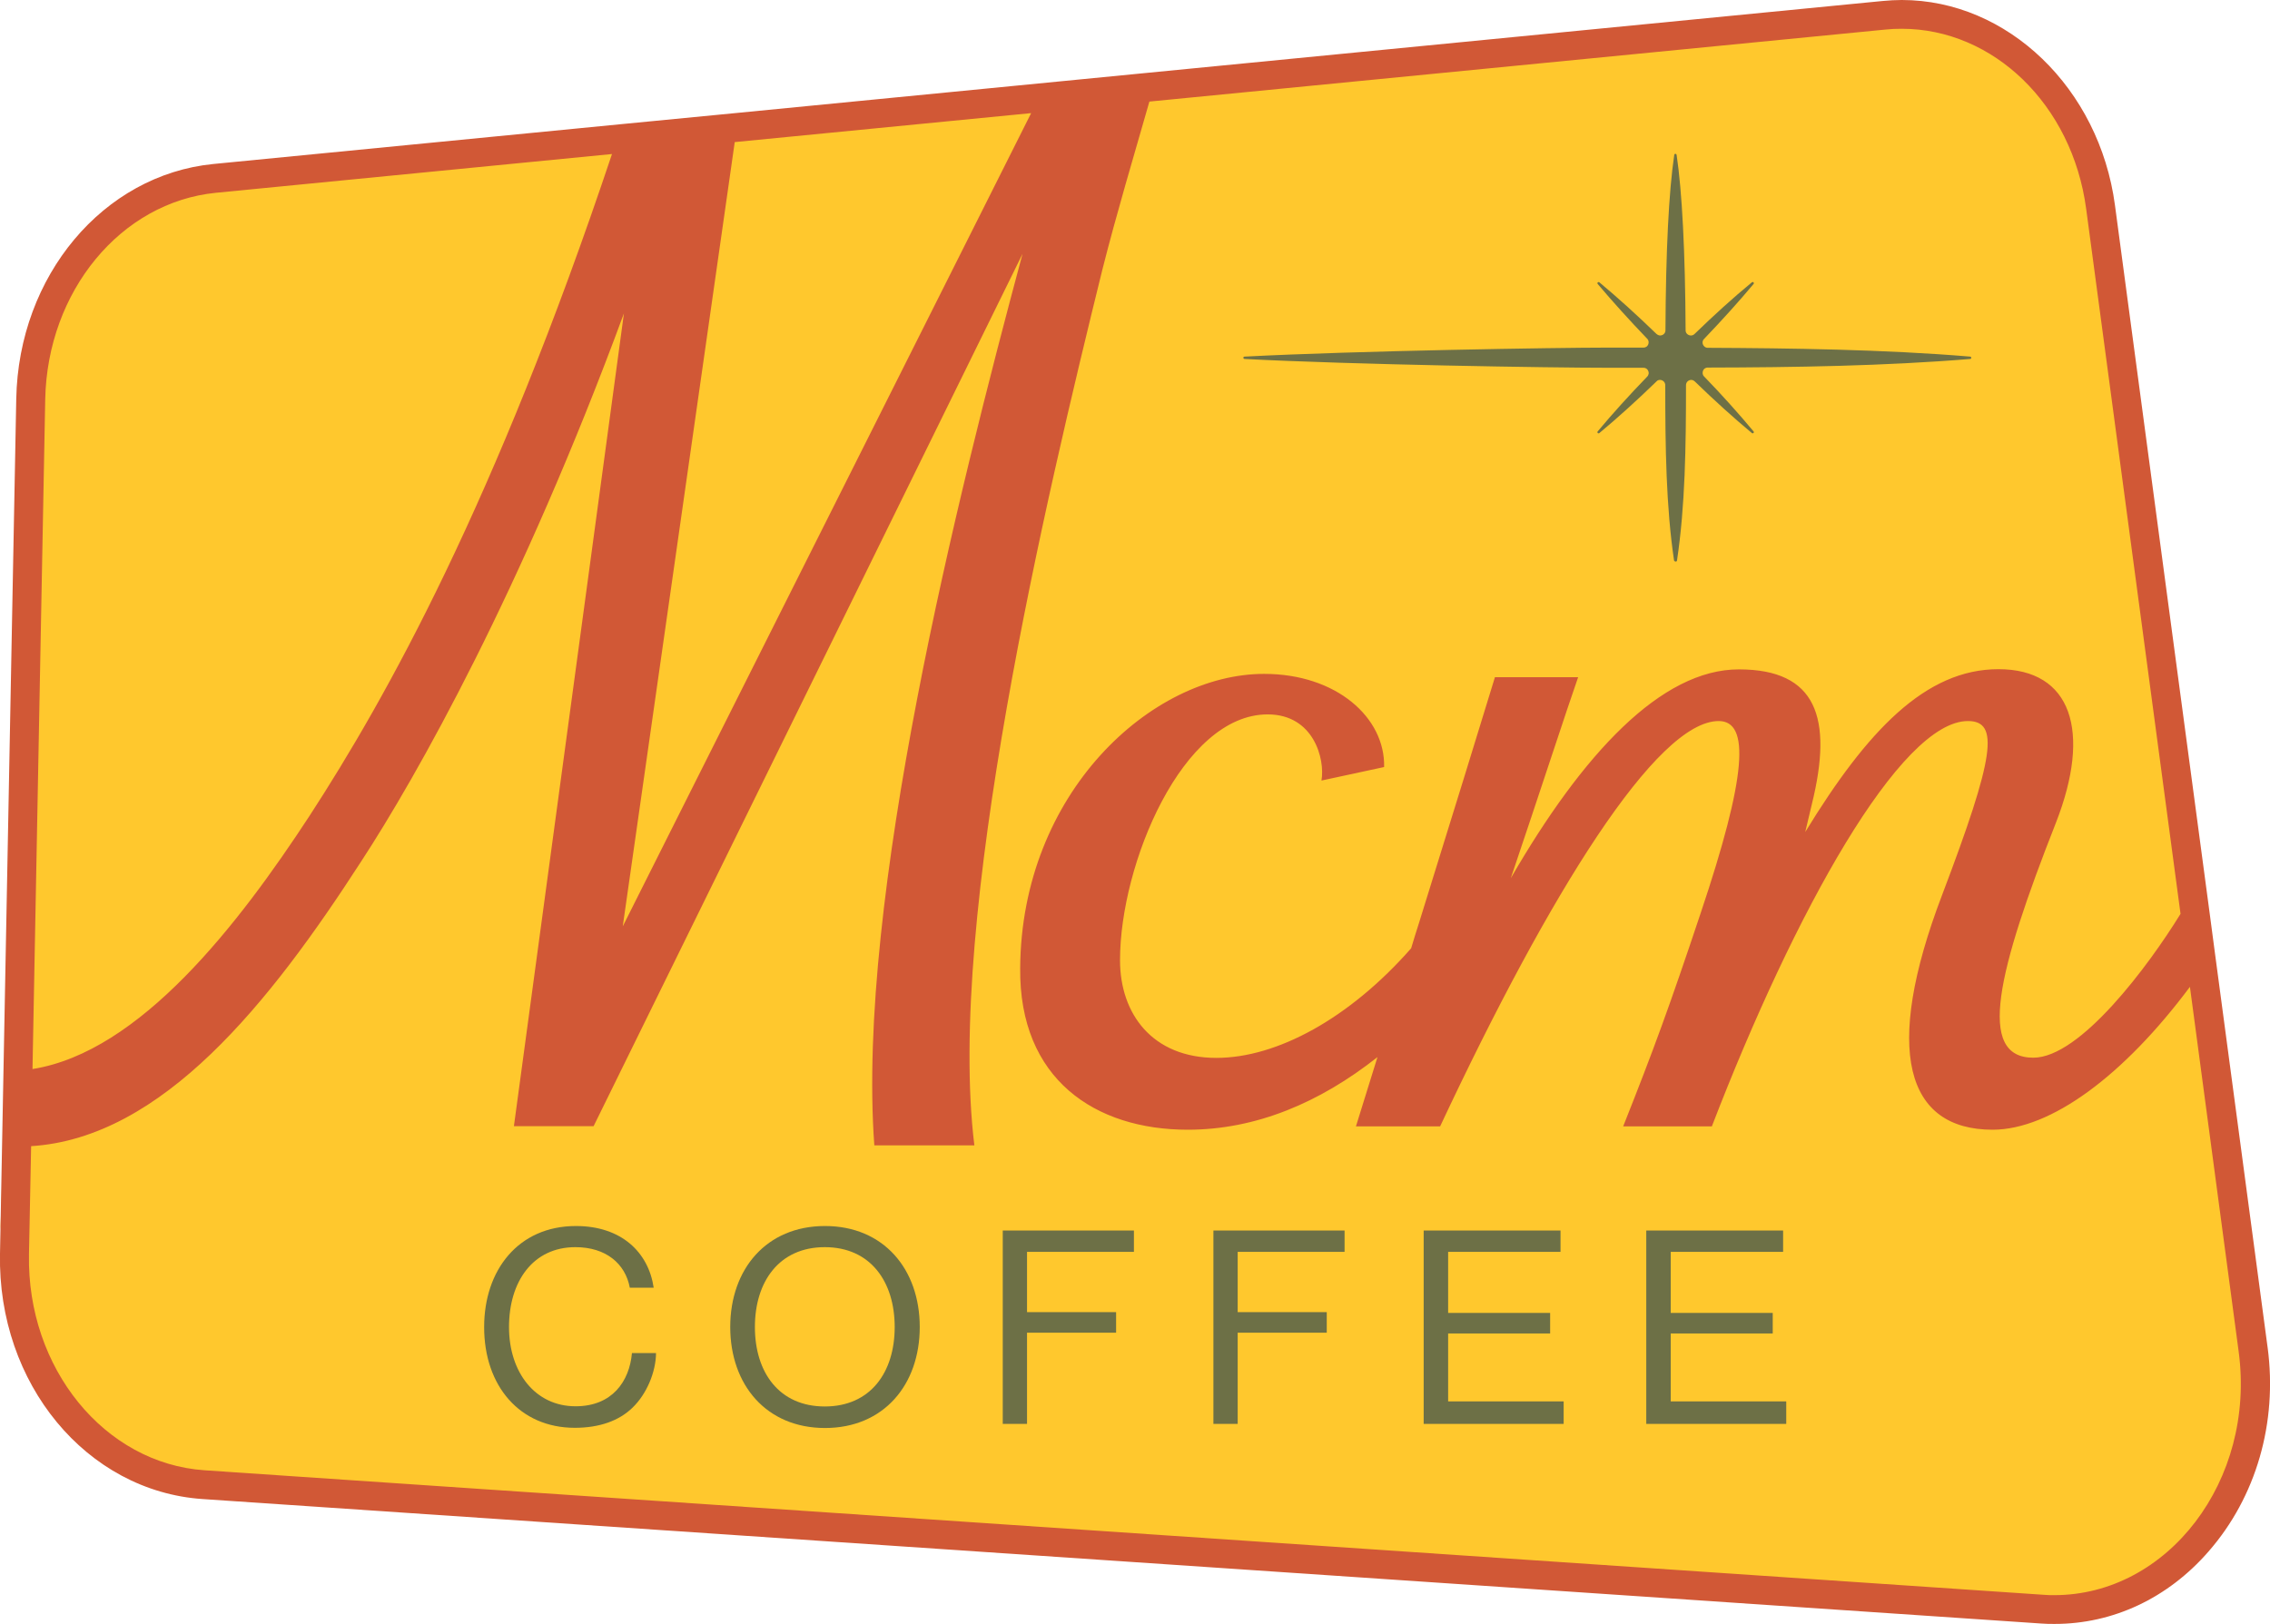
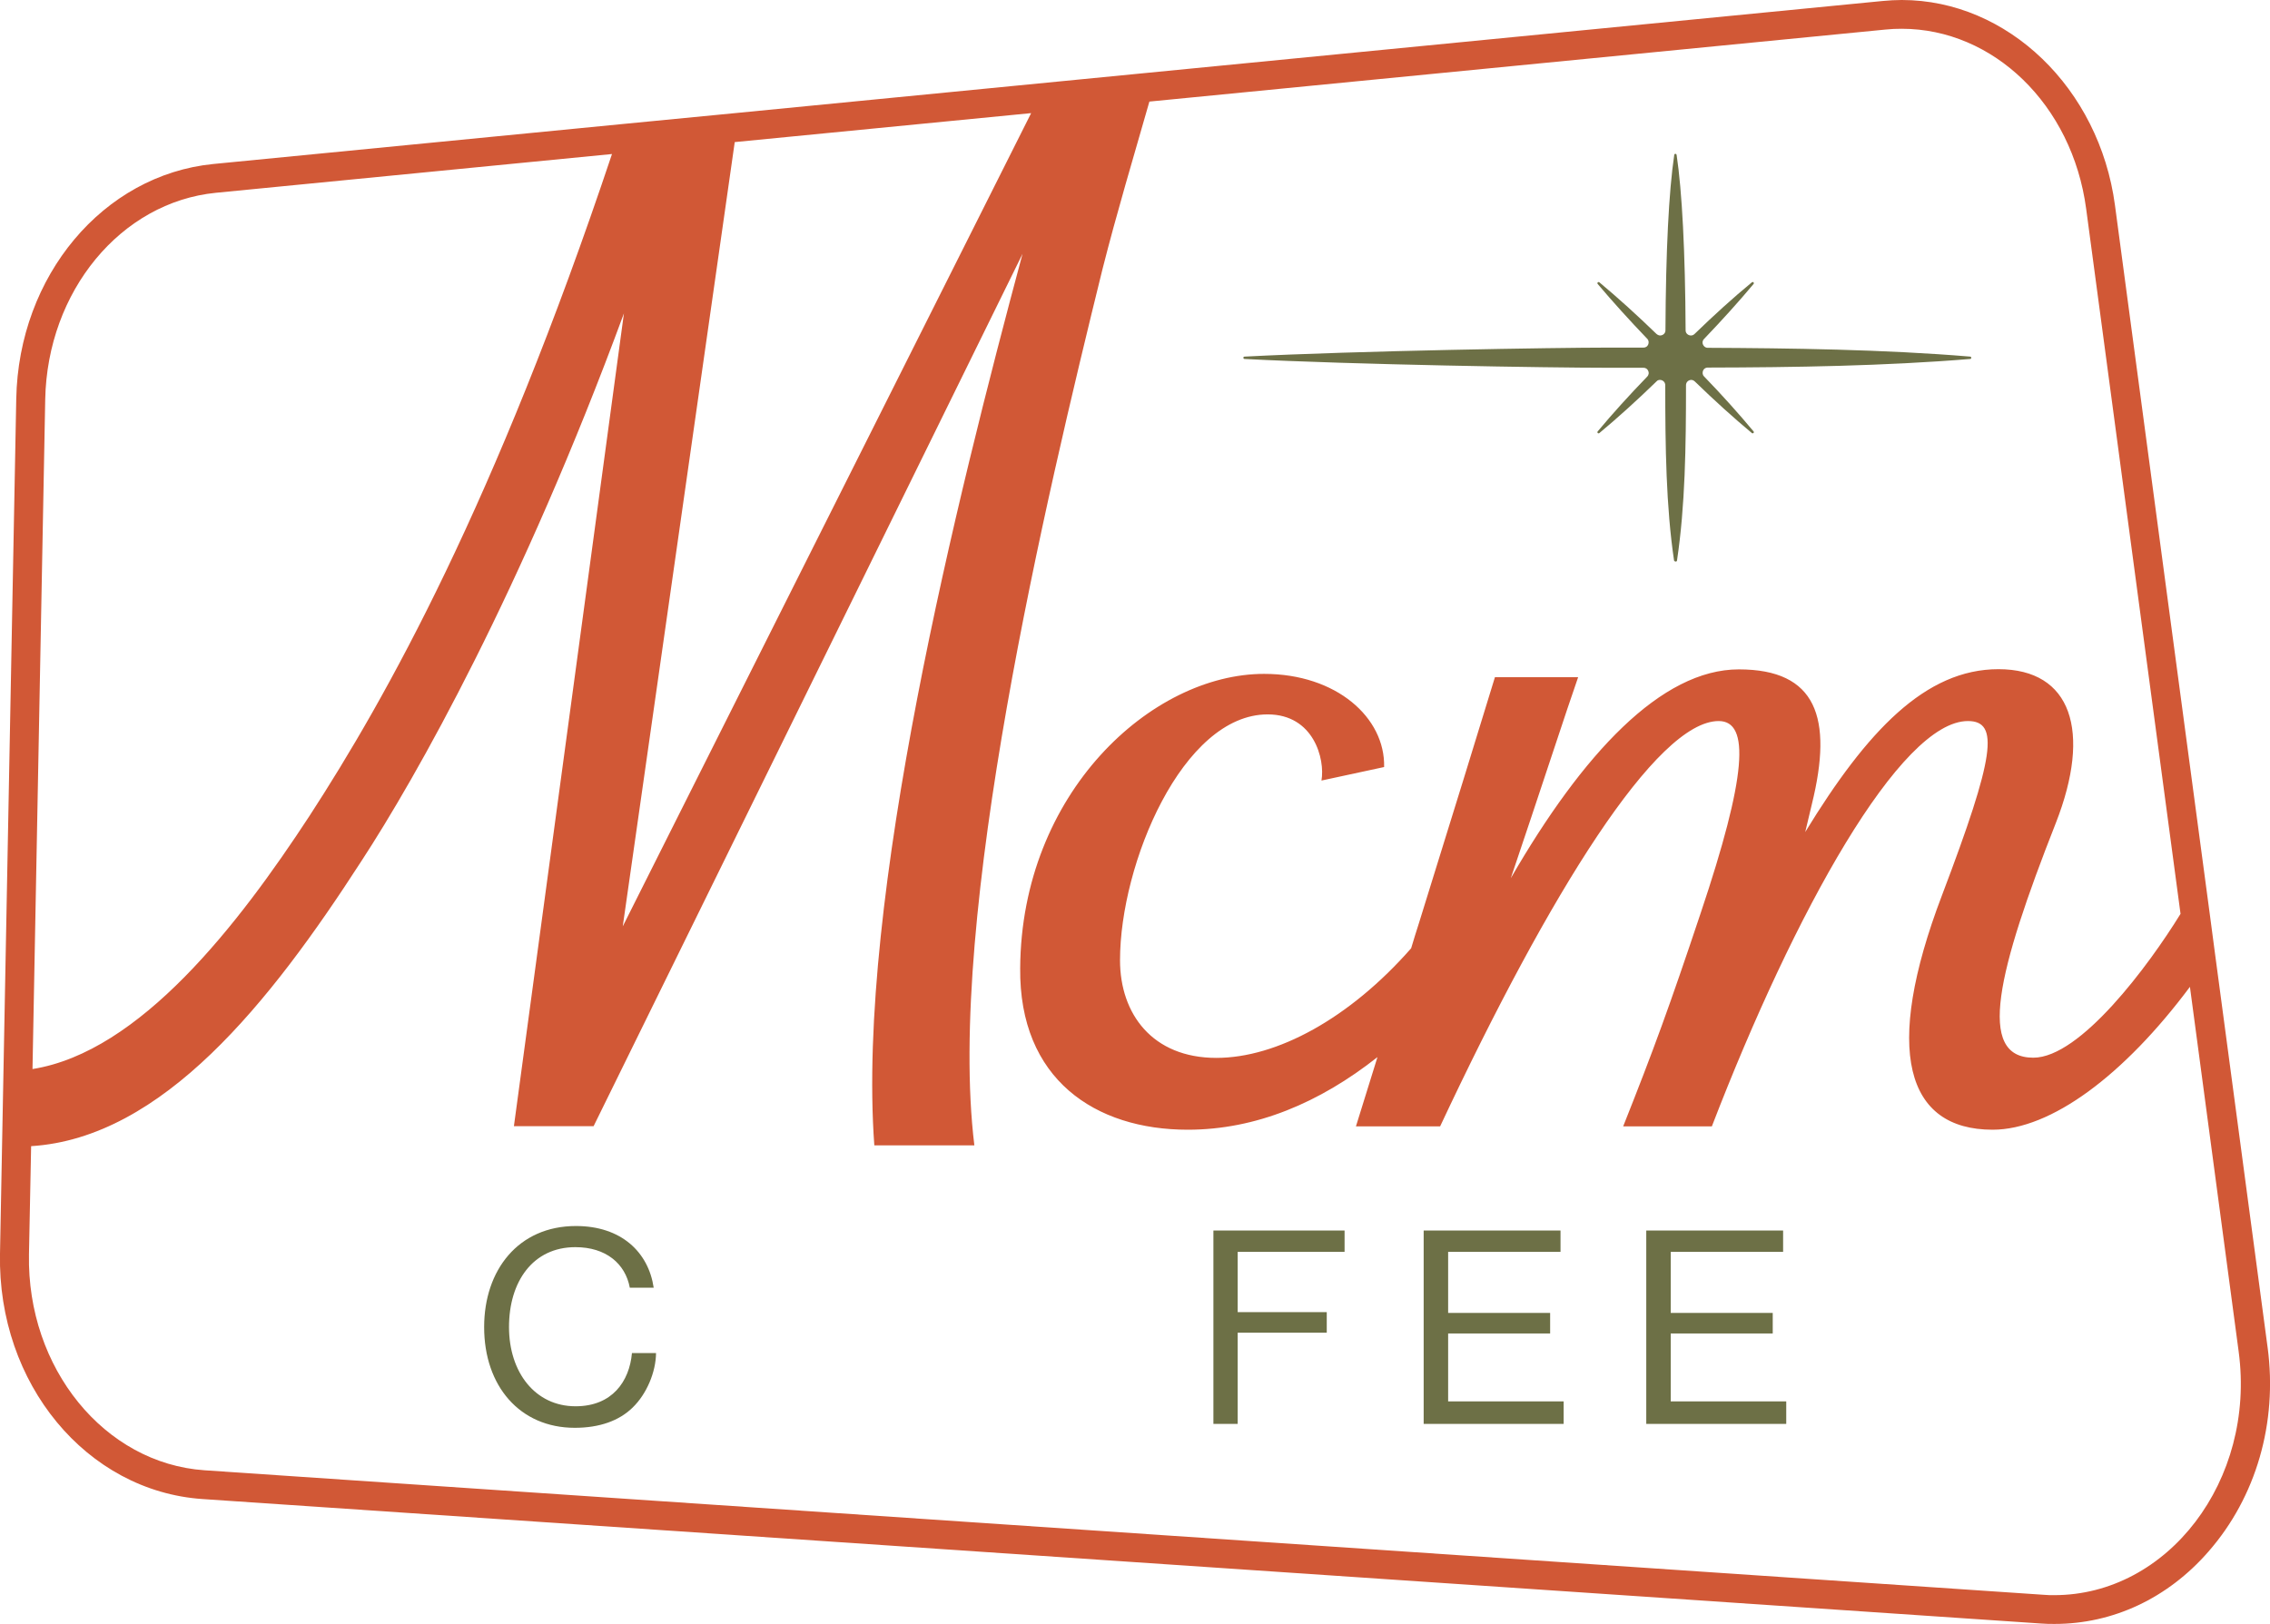
<svg xmlns="http://www.w3.org/2000/svg" viewBox="0 0 115.95 82.97" id="Layer_1">
  <defs>
    <style>.cls-1{fill:#d15836;}.cls-2{fill:#ffc82d;}.cls-3{fill:#6d7046;}</style>
  </defs>
-   <path d="M9.39,9.34L94.82.98s11.04-.74,12.4,9.41c1.36,10.14,7.42,53.76,8.21,61.48.53,5.18-7.62,10.22-9.02,10.32s-88.51-5-97.04-6.39C.83,74.4.03,62.64.03,62.64L1.47,18.28l2.81-5.7,5.1-3.24Z" class="cls-2" />
  <path d="M85.57,28.69s-.05-.02-.06-.05c-.41-2.76-.45-5.81-.45-8.96,0-.17-.14-.27-.27-.27-.05,0-.12.01-.18.08-.99.96-1.97,1.85-2.92,2.64-.01,0-.02.01-.04.01-.02,0-.03,0-.04-.02-.02-.02-.02-.06,0-.08.76-.91,1.61-1.85,2.53-2.8.09-.1.09-.21.05-.29-.04-.1-.13-.16-.24-.16h-1.85c-2.89,0-12.97-.16-18.53-.45-.03,0-.06-.03-.06-.06s.02-.06.06-.06c5.76-.3,16.02-.46,18.53-.46h1.85c.11,0,.2-.06.24-.16.03-.08.04-.2-.05-.29-.92-.96-1.77-1.9-2.53-2.8-.02-.02-.02-.06,0-.08.01-.01.03-.02.04-.02.01,0,.03,0,.04.01.96.8,1.94,1.69,2.92,2.64.07.06.14.08.19.08.13,0,.27-.1.27-.26.02-4.07.17-7.08.45-8.97,0-.03.03-.05.06-.05s.05.02.06.05c.28,1.86.44,4.96.46,8.97,0,.16.14.26.27.26.05,0,.12-.01.19-.08.99-.96,1.97-1.85,2.93-2.64.01,0,.02-.01.04-.01.02,0,.03,0,.04.02.02.02.02.06,0,.08-.76.91-1.62,1.86-2.53,2.81-.09.09-.09.21-.05.29s.11.16.24.16c4.15.02,9,.08,13.41.45.03,0,.05.03.05.06s-.02.06-.05.06c-4.36.36-9.02.43-13.41.44-.13,0-.21.08-.24.16-.03.08-.04.2.05.29.92.95,1.77,1.9,2.53,2.81.02.02.02.06,0,.08-.01.01-.03.02-.04.02-.01,0-.03,0-.04-.01-.95-.79-1.93-1.68-2.92-2.64-.06-.06-.14-.08-.18-.08-.13,0-.27.1-.27.27,0,3.12-.04,6.16-.46,8.96,0,.03-.03.05-.06.05Z" class="cls-3" />
  <path d="M24.73,67.8c0-2.9,1.74-5.16,4.69-5.16,2.31,0,3.7,1.33,3.97,3.15h-1.22c-.23-1.23-1.22-2.07-2.78-2.07-2.17,0-3.39,1.76-3.39,4.08s1.34,4.05,3.4,4.05c1.87,0,2.75-1.27,2.88-2.72h1.23c-.01.98-.48,2.09-1.19,2.78-.69.68-1.7,1.04-2.96,1.04-2.81,0-4.63-2.14-4.63-5.14Z" class="cls-3" />
-   <path d="M37.3,67.8c0-2.96,1.85-5.16,4.84-5.16s4.84,2.2,4.84,5.16-1.85,5.16-4.84,5.16-4.84-2.2-4.84-5.16ZM45.7,67.8c0-2.32-1.24-4.08-3.57-4.08s-3.57,1.76-3.57,4.08,1.24,4.06,3.57,4.06,3.57-1.74,3.57-4.06Z" class="cls-3" />
-   <path d="M51.22,62.87h6.7v1.09h-5.46v3.08h4.55v1.05h-4.55v4.66h-1.24v-9.88Z" class="cls-3" />
-   <path d="M61.98,62.87h6.7v1.09h-5.46v3.08h4.55v1.05h-4.55v4.66h-1.24v-9.88Z" class="cls-3" />
+   <path d="M61.98,62.87h6.7v1.09h-5.46v3.08h4.55v1.05h-4.55v4.66h-1.24v-9.88" class="cls-3" />
  <path d="M72.73,62.87h6.98v1.09h-5.74v3.12h5.21v1.05h-5.21v3.47h5.9v1.15h-7.15v-9.88Z" class="cls-3" />
  <path d="M84.1,62.87h6.98v1.09h-5.74v3.12h5.21v1.05h-5.21v3.47h5.9v1.15h-7.15v-9.88Z" class="cls-3" />
  <path d="M115.83,68.86l-2.7-20.22-.25-1.89-4.85-36.27c-.8-5.97-5.48-10.48-10.89-10.48-.32,0-.65.02-.97.05l-58.42,5.71-5.98.58-20.88,2.04C5.27,8.94.95,14.09.83,20.38L0,64.06c-.13,6.63,4.42,12.13,10.35,12.53l93.92,6.36c.23.02.46.02.68.02,2.98,0,5.78-1.31,7.86-3.7,2.43-2.78,3.53-6.57,3.02-10.42ZM52.67,5.78l-20.86,41.55,5.72-40.07,15.14-1.48ZM2.31,20.4c.11-5.52,3.86-10.07,8.72-10.55l20.23-1.98c-5.97,17.84-11.52,27.77-15.46,33.83-3.63,5.55-8.65,12.05-14.14,12.92l.65-34.23ZM104.95,81.5c-.19,0-.39,0-.58-.02l-93.92-6.36c-5.12-.35-9.08-5.22-8.97-11.03l.11-5.53c6.71-.42,12.19-7.32,16.86-14.55,2.81-4.3,8.2-13.83,13.42-28l-5.62,41.53h4.07L52.23,12.97c-3.33,12.39-8.49,32.99-7.57,45.55h5.11c-1.43-11.65,3.67-33.1,6.54-44.75.74-2.92,1.6-5.78,2.4-8.58l37.6-3.68c.28-.03.55-.04.83-.04,4.67,0,8.71,3.87,9.42,9.2l4.82,36.02c-1.63,2.65-5.12,7.35-7.52,7.35-2.92,0-1.83-4.42,1.15-11.99,1.84-4.7.8-7.86-2.93-7.86s-6.71,3.15-9.87,8.32l.34-1.43c1.09-4.42.23-6.88-3.73-6.88s-7.97,4.3-11.65,10.67c1.38-4.07,2.93-8.83,3.44-10.27h-4.25c-.64,2.1-2.31,7.52-3.88,12.56-.14.43-.27.86-.4,1.29-3.15,3.59-6.86,5.6-9.95,5.6-3.26,0-4.92-2.24-4.92-4.99,0-4.93,3.2-12.56,7.54-12.56,2.36,0,2.94,2.29,2.75,3.38l3.2-.69c.06-2.52-2.43-4.76-6.13-4.76-5.75,0-12.4,6.08-12.46,15.03-.06,5.68,3.83,8.26,8.56,8.26,3.48,0,6.74-1.38,9.69-3.71-.66,2.13-1.1,3.54-1.1,3.54h4.3c5.62-11.99,11.07-20.71,14.23-20.71,1.61,0,1.43,2.81-.92,9.81-1.61,4.82-2.41,7-3.96,10.9h4.53c4.24-11.01,9.64-20.71,13.08-20.71,1.61,0,1.38,1.78-1.32,8.89-3.04,7.97-1.83,11.99,2.58,11.99,2.98,0,6.71-2.78,10.08-7.3l2.49,18.64c.88,6.59-3.63,12.44-9.42,12.44Z" class="cls-1" />
</svg>